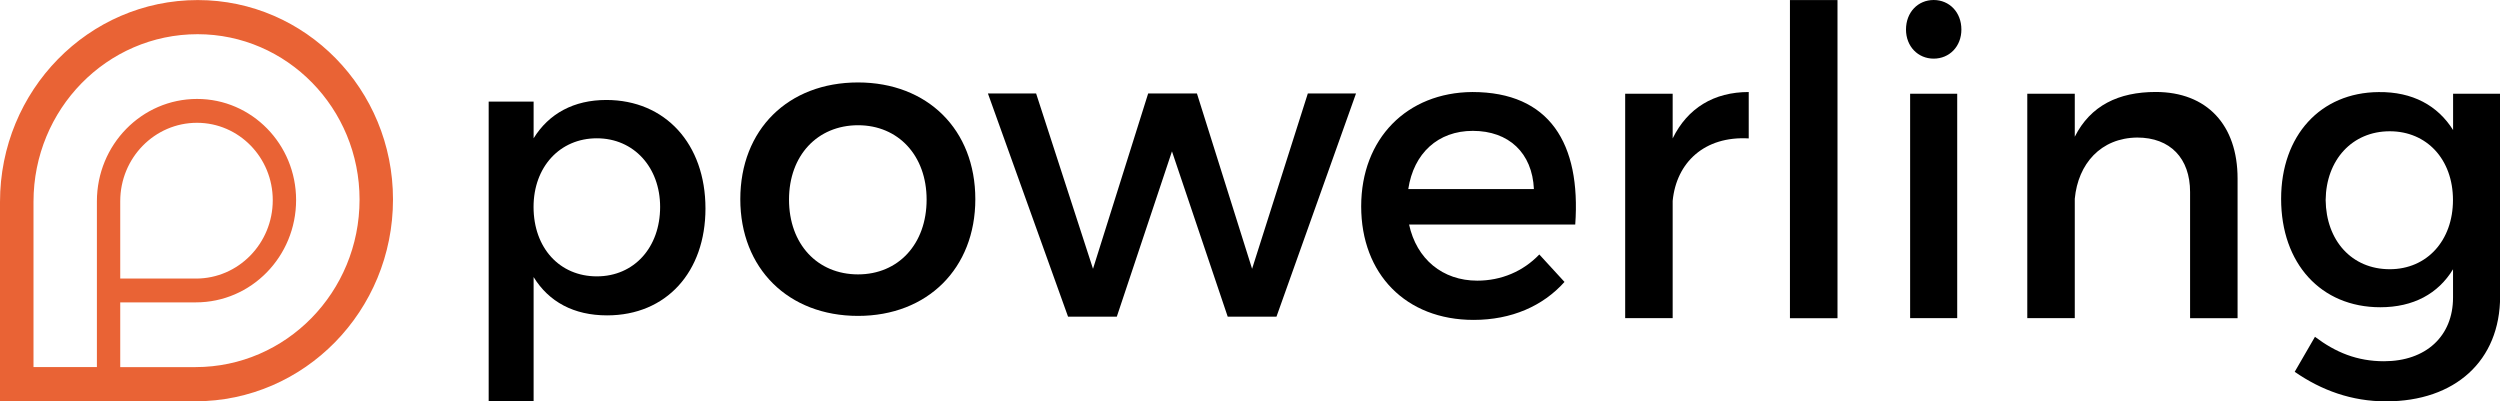
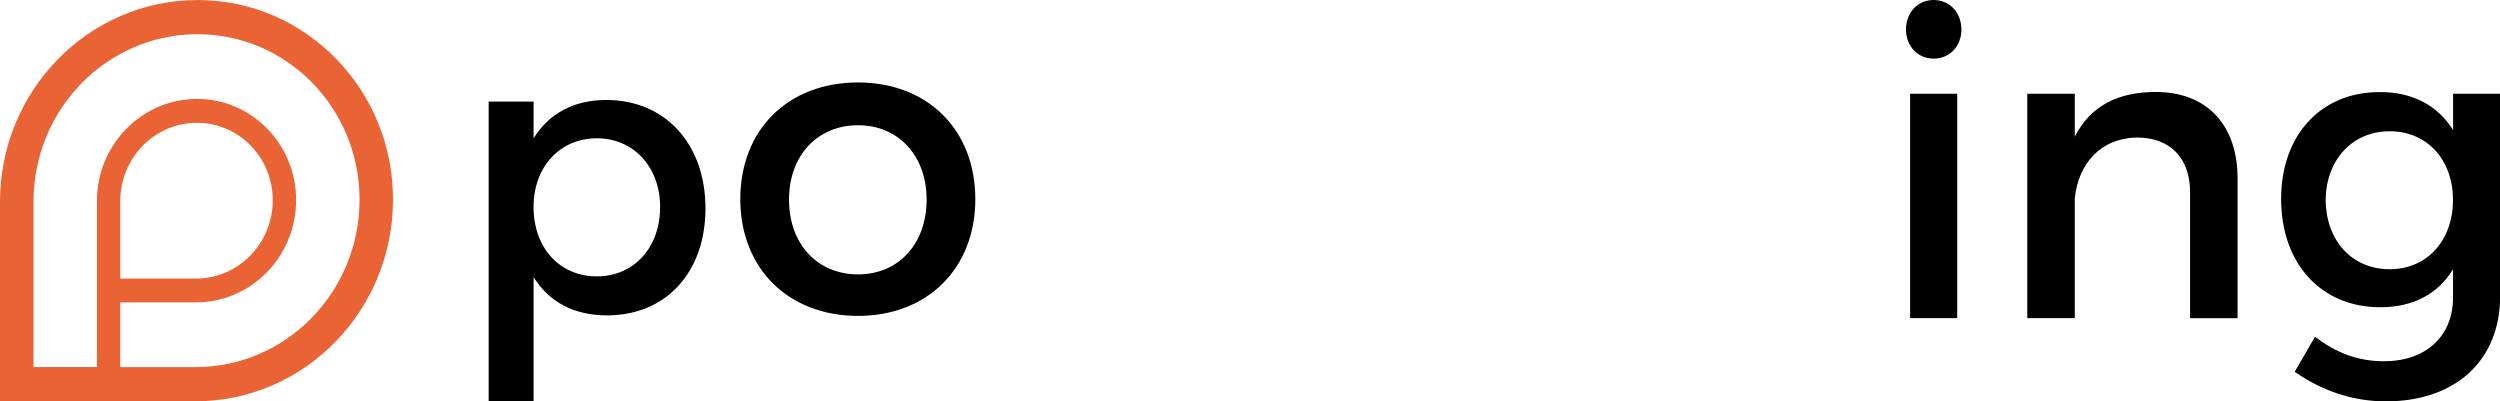
<svg xmlns="http://www.w3.org/2000/svg" width="430.6" height="69.13" version="1.1" viewBox="0 0 430.6 69.13" xml:space="preserve">
  <style type="text/css">
        .st1{fill:#E96335;}
</style>
  <g>
    <path class="st0" d="m422.5 34.45c0-6.98-4.49-11.84-10.89-11.84-6.48 0-10.96 4.94-11.04 11.84 0.08 6.98 4.49 11.92 11.04 11.92 6.41 0 10.89-4.94 10.89-11.92m8.12 16.58c0 11.12-7.76 18.1-19.65 18.1-5.91 0-11.11-1.89-15.73-5.09l3.49-6.03c3.56 2.69 7.26 4.21 11.89 4.21 7.19 0 11.89-4.29 11.89-10.97v-4.87c-2.56 4.21-6.83 6.54-12.53 6.54-10.25 0-17.08-7.56-17.08-18.67 0-10.9 6.76-18.32 16.8-18.39 5.84-0.07 10.18 2.32 12.82 6.54v-6.26h8.11v34.89z" />
    <path class="st0" d="m385.4 30.75v24.06h-8.18v-21.74c0-5.81-3.42-9.38-9.11-9.38-6.27 0.07-10.18 4.51-10.75 10.54v20.57h-8.18v-38.66h8.18v7.41c2.71-5.38 7.55-7.71 13.95-7.71 8.82 0.01 14.09 5.68 14.09 14.91" />
    <path class="st0" d="m329 16.14h8.11v38.66h-8.11zm8.83-11.05c0 2.91-2.06 5.01-4.77 5.01s-4.77-2.11-4.77-5.01c0-2.98 2.06-5.09 4.77-5.09 2.71 0.01 4.77 2.11 4.77 5.09" />
-     <rect class="st0" x="308.3" y=".01" width="8.19" height="54.8" />
-     <path class="st0" d="m288.1 23.84c2.56-5.23 7.12-7.99 13.1-7.99v7.99c-7.62-0.43-12.46 4.14-13.1 10.76v20.2h-8.18v-38.66h8.18z" />
-     <path class="st0" d="m264.2 32.57c-0.28-6.25-4.34-10.03-10.53-10.03-5.98 0-10.18 3.85-11.11 10.03zm7.12 6.1h-28.62c1.29 5.96 5.77 9.67 11.75 9.67 4.13 0 7.9-1.6 10.68-4.51l4.34 4.73c-3.7 4.14-9.11 6.54-15.66 6.54-11.67 0-19.36-7.92-19.36-19.55 0-11.7 7.9-19.62 19.14-19.7 13.32 0 18.72 8.87 17.73 22.82" />
-     <polygon class="st0" transform="translate(-30.14,-23.66)" points="222.5 78.2 214.1 78.2 200.3 39.76 208.6 39.76 218.4 69.96 227.9 39.76 236.3 39.76 245.8 69.96 255.4 39.76 263.7 39.76 250 78.2 241.6 78.2 232 49.73" />
    <path class="st0" d="m135.9 34.38c0 7.67 4.89 12.88 11.89 12.88 6.93 0 11.81-5.21 11.81-12.88 0-7.6-4.89-12.81-11.81-12.81-7.01 0.01-11.89 5.22-11.89 12.81m32.09-0.07c0 11.91-8.24 20.1-20.2 20.1-12.03 0-20.28-8.19-20.28-20.1 0-11.99 8.24-20.11 20.28-20.11 11.96 0.01 20.2 8.12 20.2 20.11" />
    <path class="st0" d="m113.7 35.64c0-6.8-4.51-11.82-10.9-11.82s-10.9 4.95-10.9 11.82c0 7.08 4.5 11.96 10.9 11.96s10.9-4.96 10.9-11.96m7.81 0.27c0 10.92-6.73 18.41-16.95 18.41-5.72 0-10.03-2.33-12.65-6.6v21.39h-7.74v-51.61h7.74v6.32c2.63-4.26 6.93-6.6 12.52-6.6 10.15 0 17.08 7.56 17.08 18.69" />
  </g>
  <path class="st1" d="m20.71 47.98v-13.33c0-7.45 5.92-13.5 13.22-13.5 7.21 0 13.05 5.97 13.05 13.33 0 7.45-5.92 13.5-13.22 13.5zm41.22-13.6c0 15.93-12.65 28.85-28.26 28.85h-12.96v-11.15h13.03c9.54 0 17.26-7.89 17.26-17.63 0-9.61-7.63-17.41-17.05-17.41-9.54 0-17.26 7.89-17.26 17.63v28.55h-10.92v-28.48c0-15.93 12.65-28.85 28.26-28.85 15.4 0 27.9 12.76 27.9 28.49zm-27.87-34.37c-18.81 0-34.06 15.57-34.06 34.77v34.34h33.63c18.81 0 34.06-15.57 34.06-34.77 0-18.97-15.06-34.34-33.63-34.34" fill="#e96335" />
</svg>